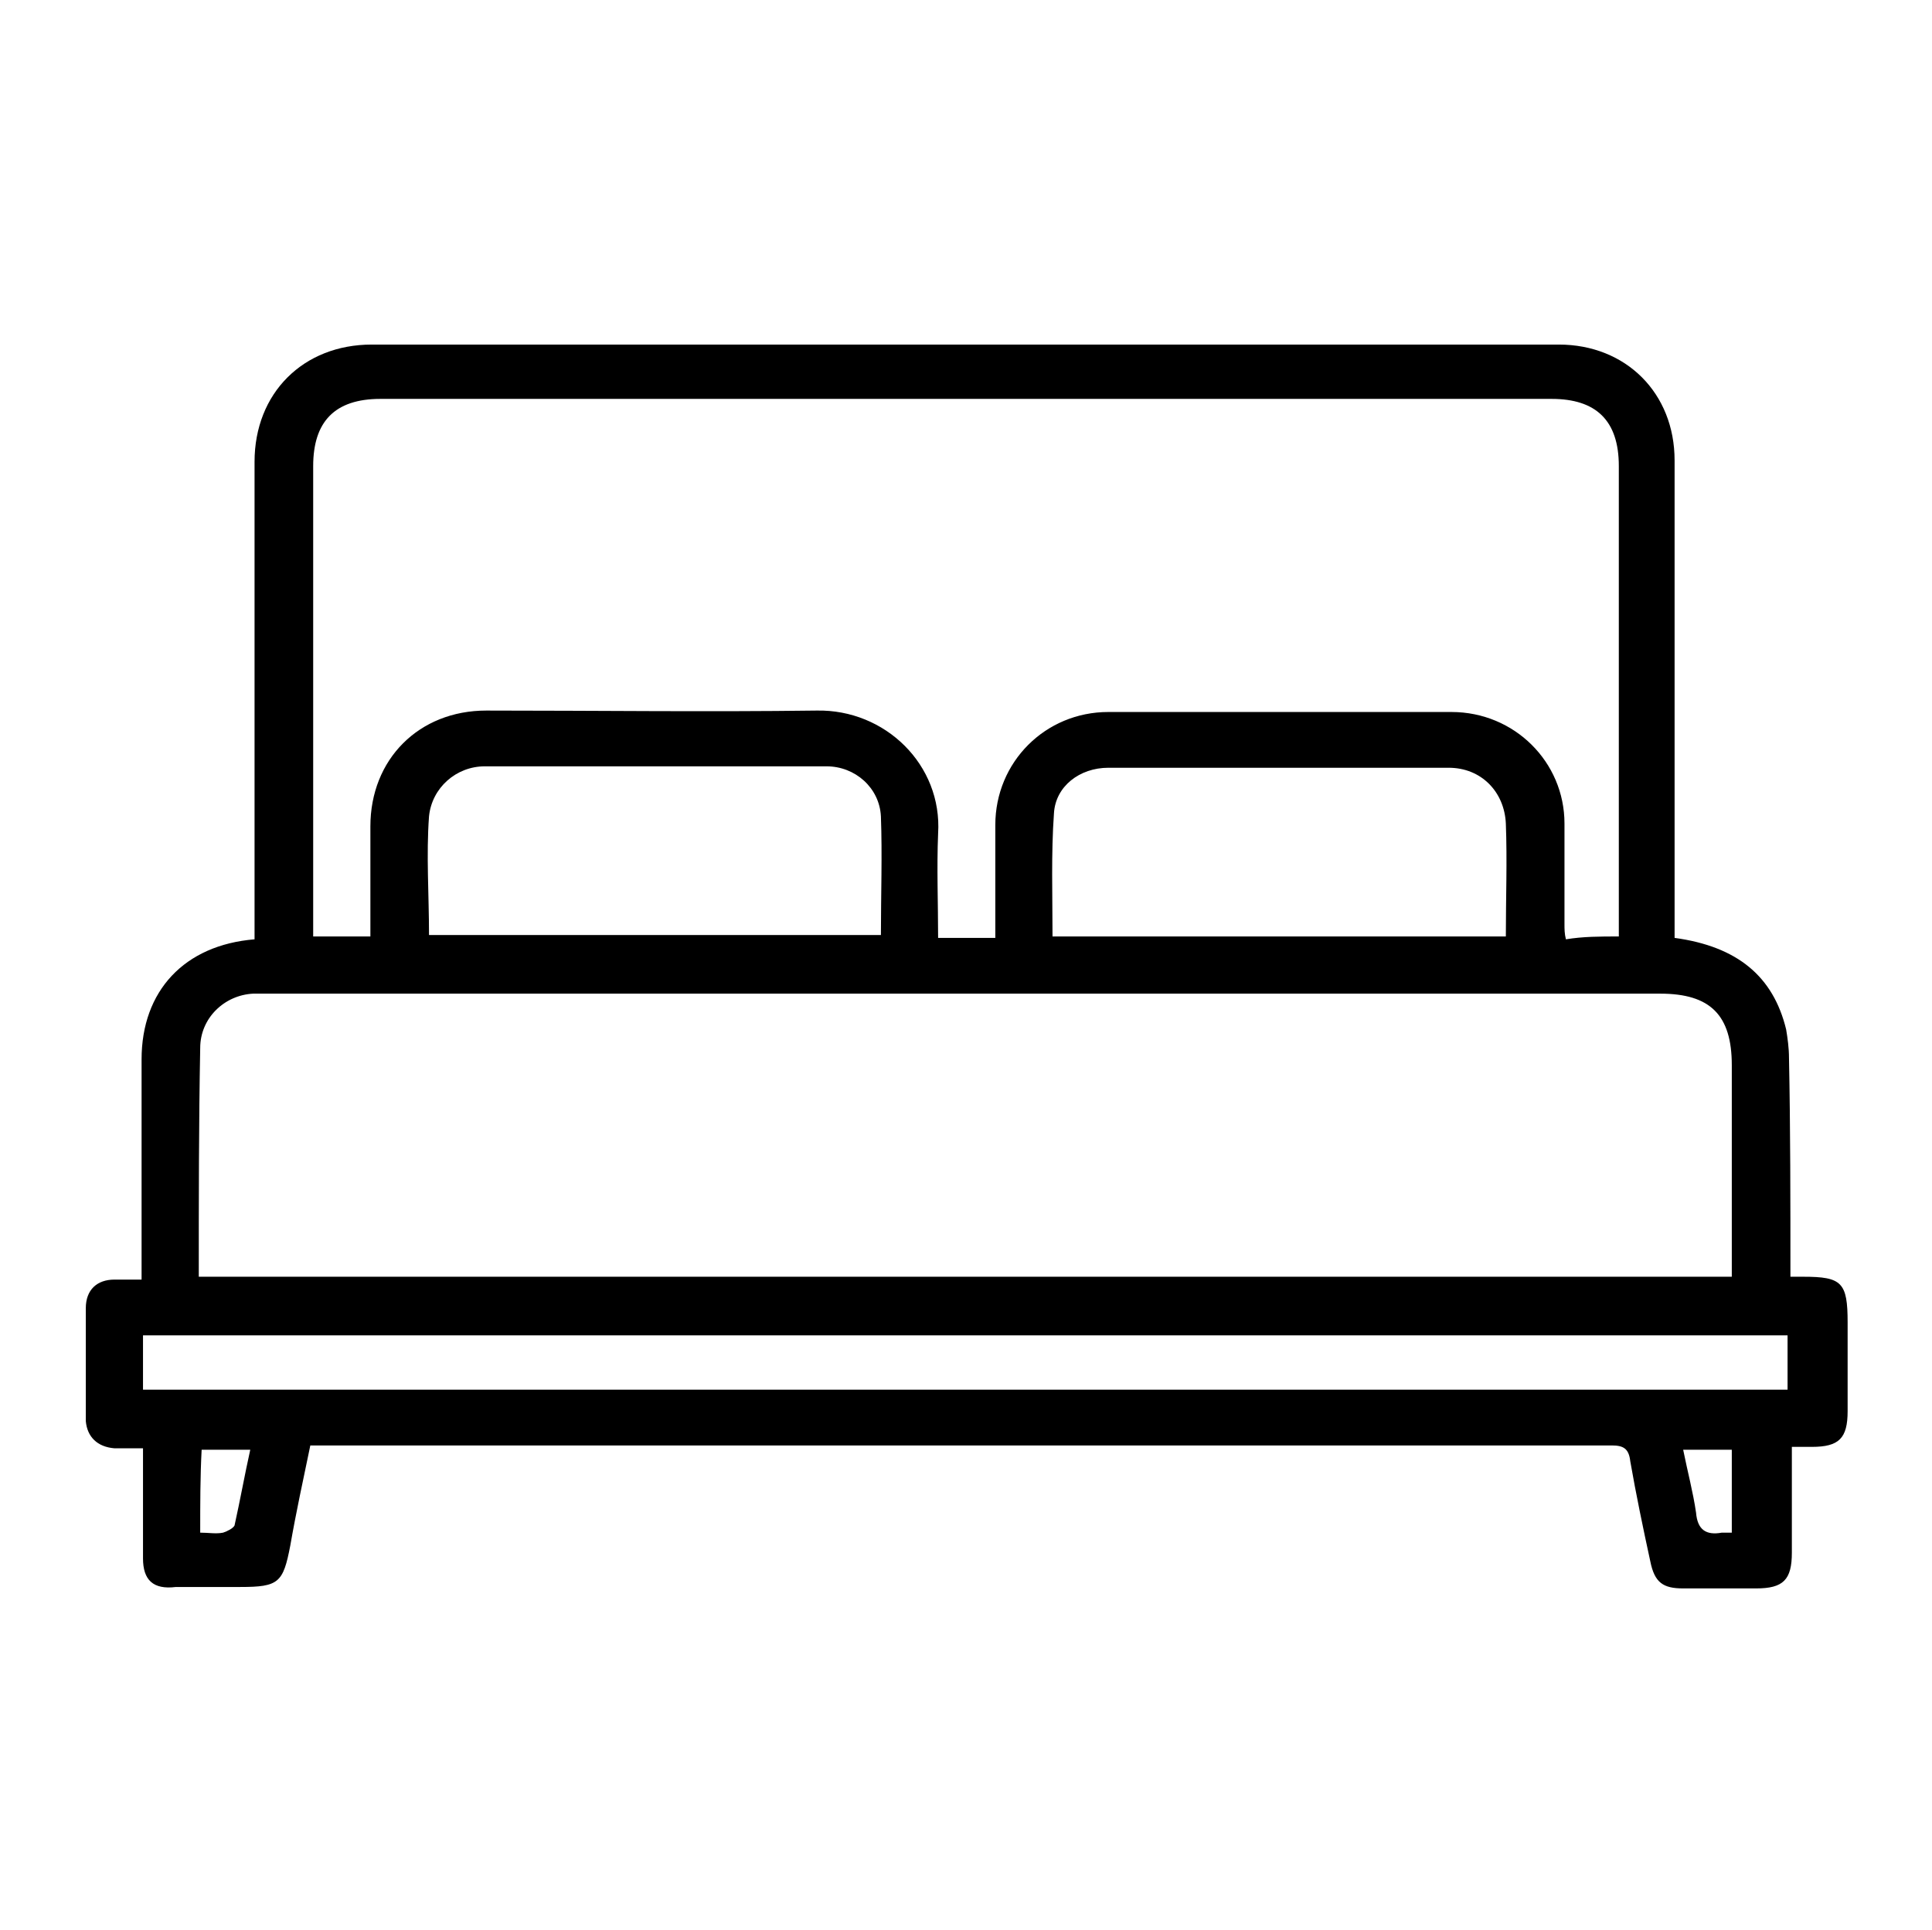
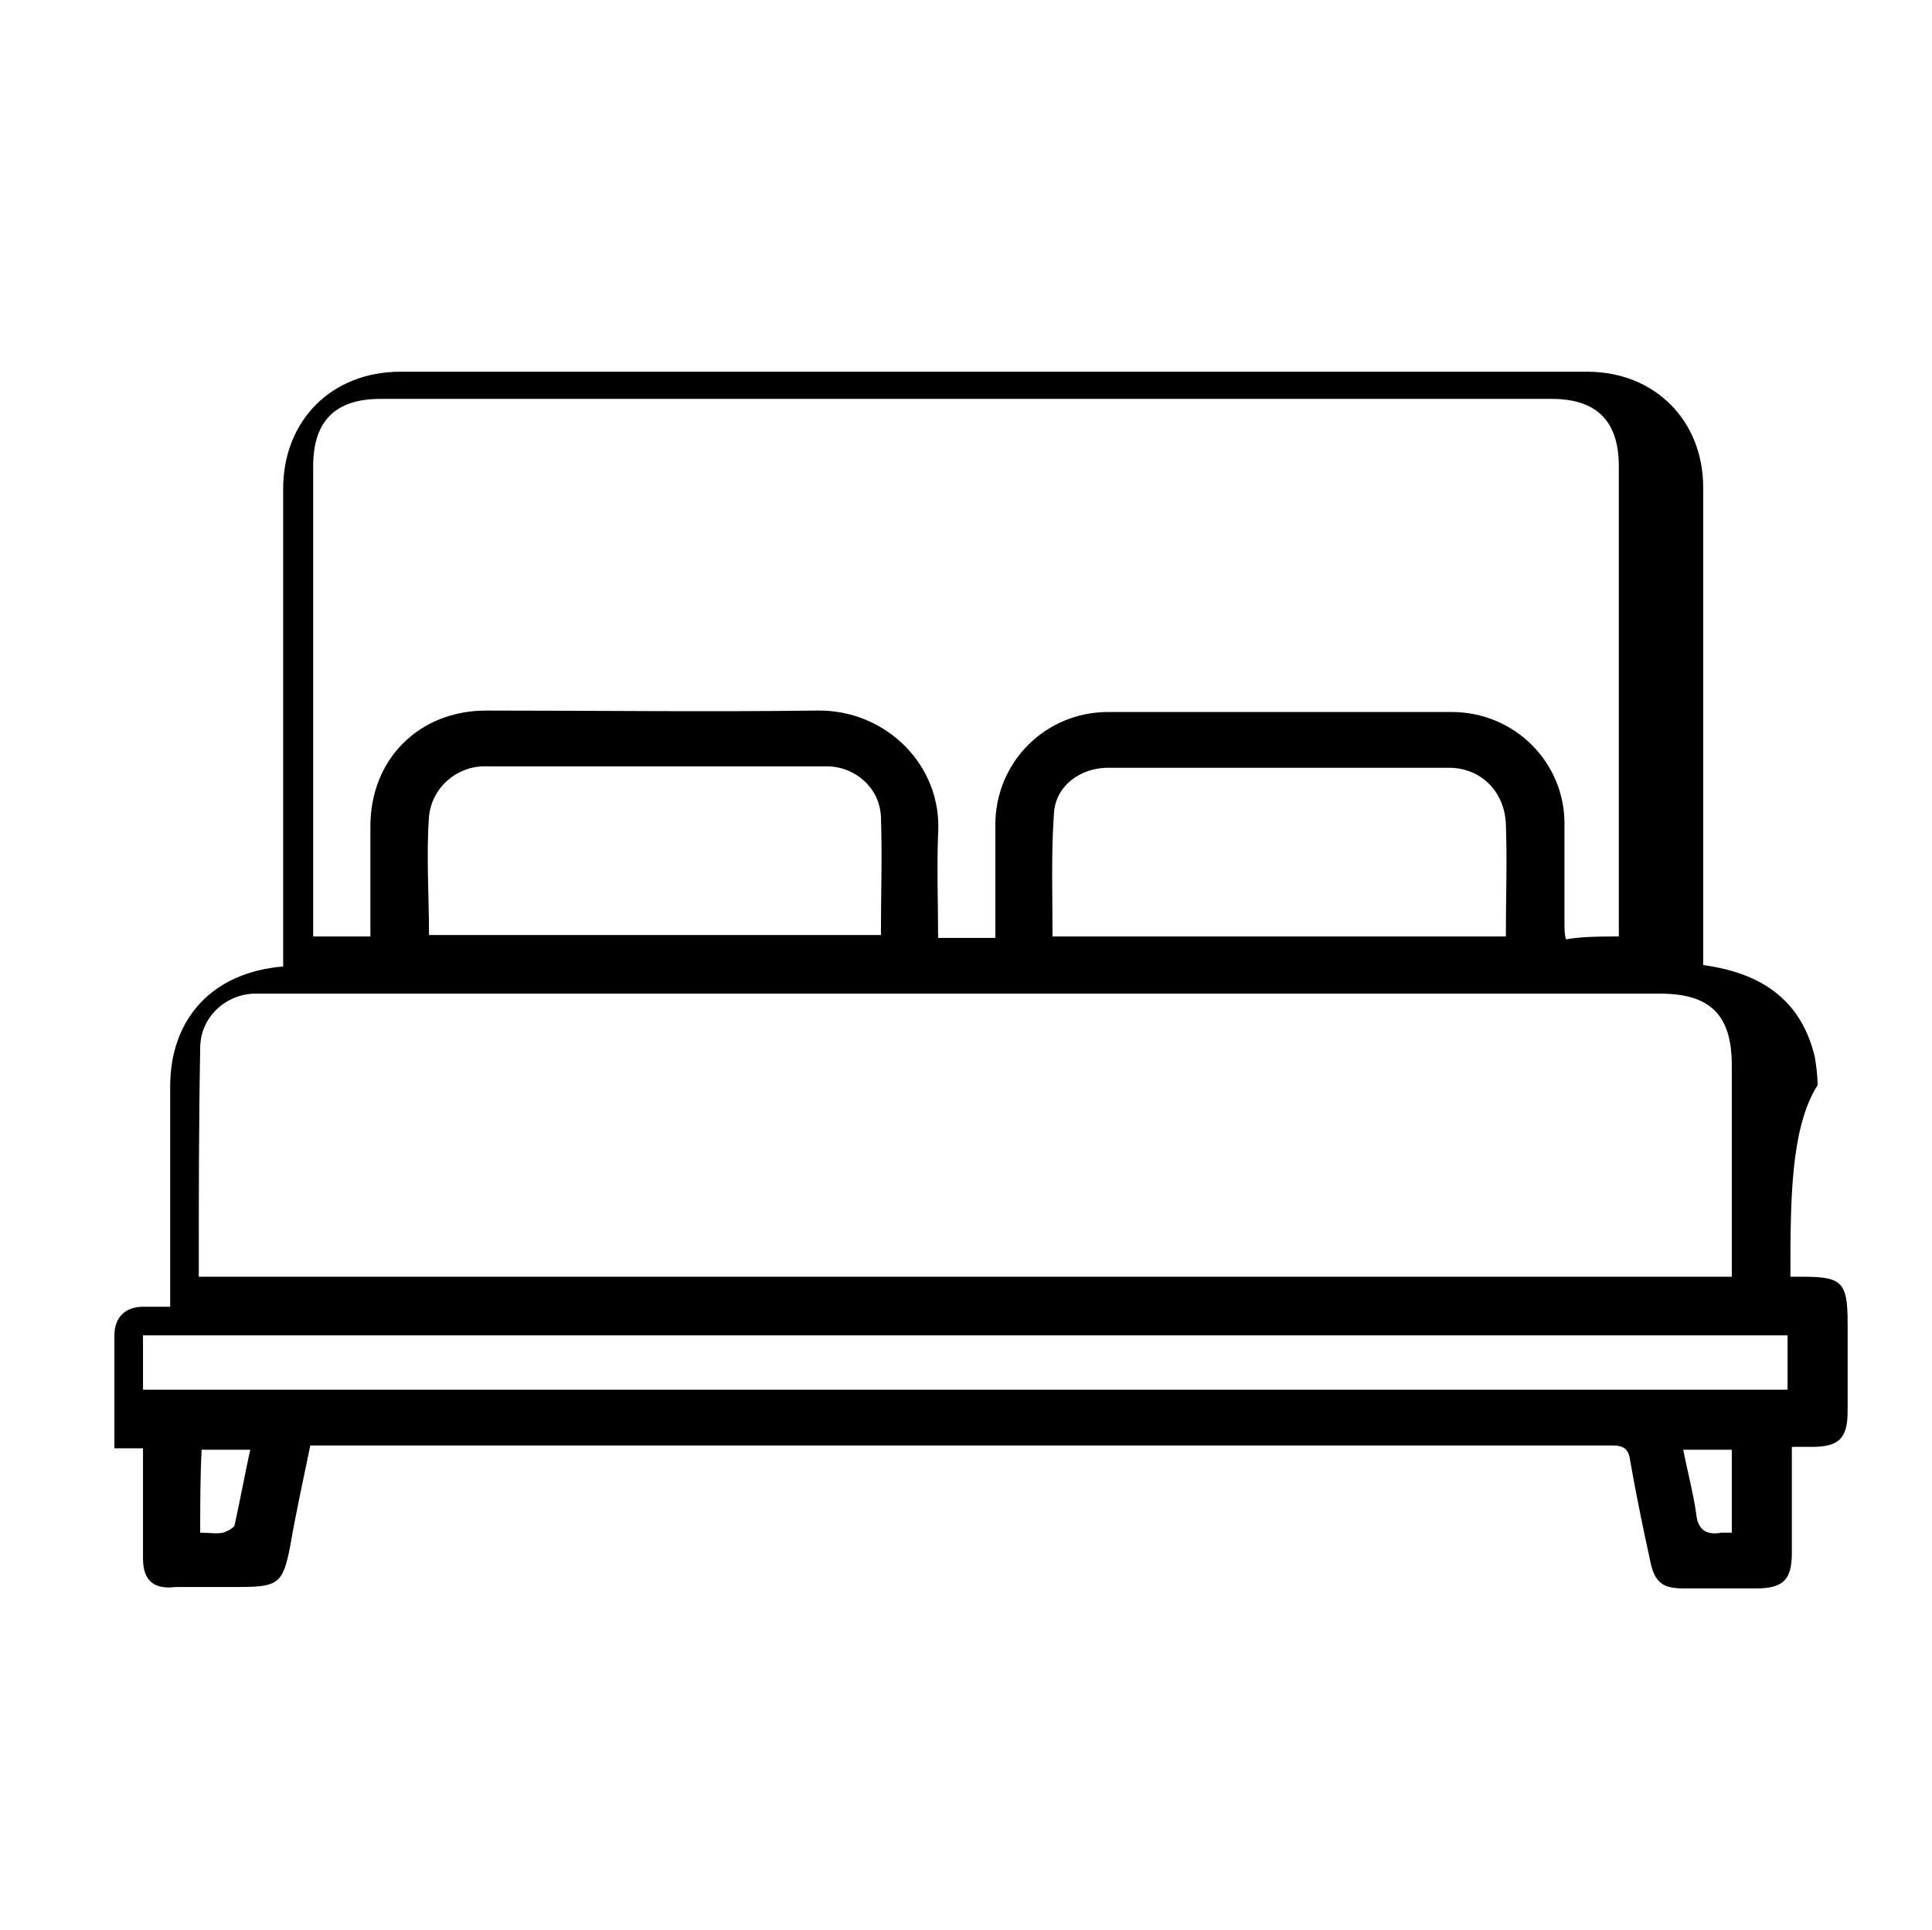
<svg xmlns="http://www.w3.org/2000/svg" version="1.1" id="Capa_1" x="0px" y="0px" viewBox="0 0 13.51 13.5" style="enable-background:new 0 0 13.51 13.5;" xml:space="preserve">
  <g>
-     <path d="M12.52,8.93c0.04,0,0.06,0,0.09,0c0.27,0,0.31,0.04,0.31,0.32c0,0.21,0,0.41,0,0.62c0,0.19-0.06,0.25-0.25,0.25   c-0.04,0-0.09,0-0.14,0c0,0.25,0,0.5,0,0.74c0,0.19-0.06,0.25-0.25,0.25c-0.17,0-0.34,0-0.51,0c-0.14,0-0.2-0.04-0.23-0.19   c-0.05-0.23-0.1-0.47-0.14-0.7c-0.01-0.09-0.05-0.11-0.13-0.11c-0.58,0-1.16,0-1.74,0c-2.4,0-4.8,0-7.2,0c-0.05,0-0.1,0-0.16,0   c-0.05,0.24-0.1,0.47-0.14,0.7c-0.05,0.26-0.08,0.29-0.35,0.29c-0.15,0-0.3,0-0.45,0C1.07,11.12,1,11.05,1,10.9   c0-0.25,0-0.5,0-0.77c-0.07,0-0.14,0-0.2,0c-0.12-0.01-0.19-0.08-0.2-0.19c0-0.26,0-0.53,0-0.79c0-0.13,0.08-0.2,0.2-0.2   c0.06,0,0.12,0,0.19,0c0-0.18,0-0.34,0-0.5c0-0.35,0-0.69,0-1.04c0-0.48,0.3-0.8,0.79-0.84c0-0.05,0-0.09,0-0.14   c0-1.07,0-2.13,0-3.2c0-0.48,0.34-0.82,0.82-0.82c2.77,0,5.53,0,8.3,0c0.47,0,0.81,0.34,0.81,0.81c0,1.07,0,2.13,0,3.2   c0,0.05,0,0.1,0,0.14c0.44,0.06,0.69,0.27,0.78,0.64c0.01,0.06,0.02,0.13,0.02,0.2C12.52,7.89,12.52,8.4,12.52,8.93z M11.32,6.55   c0-0.05,0-0.09,0-0.13c0-1.05,0-2.11,0-3.16c0-0.32-0.16-0.47-0.47-0.47c-2.73,0-5.46,0-8.19,0c-0.32,0-0.47,0.16-0.47,0.47   c0,1.05,0,2.11,0,3.16c0,0.04,0,0.09,0,0.13c0.14,0,0.26,0,0.4,0c0-0.26,0-0.52,0-0.77c0-0.47,0.34-0.81,0.81-0.81   c0.77,0,1.54,0.01,2.31,0c0.48-0.01,0.88,0.38,0.85,0.86c-0.01,0.24,0,0.49,0,0.73c0.14,0,0.27,0,0.4,0c0-0.27,0-0.53,0-0.79   c0-0.44,0.35-0.79,0.79-0.79c0.8,0,1.6,0,2.4,0c0.44,0,0.79,0.35,0.79,0.78c0,0.23,0,0.46,0,0.7c0,0.04,0,0.07,0.01,0.11   C11.07,6.55,11.19,6.55,11.32,6.55z M1.39,8.93c3.58,0,7.15,0,10.72,0c0-0.5,0-0.99,0-1.48c0-0.35-0.15-0.5-0.5-0.5   c-3.24,0-6.48,0-9.73,0c-0.04,0-0.07,0-0.11,0C1.57,6.96,1.4,7.12,1.4,7.33C1.39,7.86,1.39,8.39,1.39,8.93z M1,9.72   c3.84,0,7.67,0,11.5,0c0-0.13,0-0.26,0-0.38c-3.84,0-7.67,0-11.5,0C1,9.47,1,9.59,1,9.72z M6.16,6.54c0-0.28,0.01-0.56,0-0.83   c-0.01-0.2-0.18-0.35-0.38-0.35c-0.8,0-1.59,0-2.39,0c-0.2,0-0.37,0.15-0.39,0.35c-0.02,0.27,0,0.55,0,0.83   C4.05,6.54,5.1,6.54,6.16,6.54z M10.53,6.55c0-0.27,0.01-0.53,0-0.79c-0.01-0.22-0.17-0.39-0.4-0.39c-0.79,0-1.59,0-2.38,0   c-0.2,0-0.37,0.13-0.38,0.32C7.35,5.97,7.36,6.26,7.36,6.55C8.42,6.55,9.47,6.55,10.53,6.55z M1.4,10.72c0.06,0,0.11,0.01,0.16,0   c0.03-0.01,0.07-0.03,0.08-0.05c0.04-0.18,0.07-0.35,0.11-0.53c-0.12,0-0.23,0-0.34,0C1.4,10.33,1.4,10.52,1.4,10.72z M12.11,10.72   c0-0.2,0-0.39,0-0.58c-0.12,0-0.22,0-0.34,0c0.03,0.15,0.07,0.3,0.09,0.44c0.01,0.12,0.07,0.16,0.18,0.14   C12.06,10.72,12.08,10.72,12.11,10.72z" />
+     <path d="M12.52,8.93c0.04,0,0.06,0,0.09,0c0.27,0,0.31,0.04,0.31,0.32c0,0.21,0,0.41,0,0.62c0,0.19-0.06,0.25-0.25,0.25   c-0.04,0-0.09,0-0.14,0c0,0.25,0,0.5,0,0.74c0,0.19-0.06,0.25-0.25,0.25c-0.17,0-0.34,0-0.51,0c-0.14,0-0.2-0.04-0.23-0.19   c-0.05-0.23-0.1-0.47-0.14-0.7c-0.01-0.09-0.05-0.11-0.13-0.11c-0.58,0-1.16,0-1.74,0c-2.4,0-4.8,0-7.2,0c-0.05,0-0.1,0-0.16,0   c-0.05,0.24-0.1,0.47-0.14,0.7c-0.05,0.26-0.08,0.29-0.35,0.29c-0.15,0-0.3,0-0.45,0C1.07,11.12,1,11.05,1,10.9   c0-0.25,0-0.5,0-0.77c-0.07,0-0.14,0-0.2,0c0-0.26,0-0.53,0-0.79c0-0.13,0.08-0.2,0.2-0.2   c0.06,0,0.12,0,0.19,0c0-0.18,0-0.34,0-0.5c0-0.35,0-0.69,0-1.04c0-0.48,0.3-0.8,0.79-0.84c0-0.05,0-0.09,0-0.14   c0-1.07,0-2.13,0-3.2c0-0.48,0.34-0.82,0.82-0.82c2.77,0,5.53,0,8.3,0c0.47,0,0.81,0.34,0.81,0.81c0,1.07,0,2.13,0,3.2   c0,0.05,0,0.1,0,0.14c0.44,0.06,0.69,0.27,0.78,0.64c0.01,0.06,0.02,0.13,0.02,0.2C12.52,7.89,12.52,8.4,12.52,8.93z M11.32,6.55   c0-0.05,0-0.09,0-0.13c0-1.05,0-2.11,0-3.16c0-0.32-0.16-0.47-0.47-0.47c-2.73,0-5.46,0-8.19,0c-0.32,0-0.47,0.16-0.47,0.47   c0,1.05,0,2.11,0,3.16c0,0.04,0,0.09,0,0.13c0.14,0,0.26,0,0.4,0c0-0.26,0-0.52,0-0.77c0-0.47,0.34-0.81,0.81-0.81   c0.77,0,1.54,0.01,2.31,0c0.48-0.01,0.88,0.38,0.85,0.86c-0.01,0.24,0,0.49,0,0.73c0.14,0,0.27,0,0.4,0c0-0.27,0-0.53,0-0.79   c0-0.44,0.35-0.79,0.79-0.79c0.8,0,1.6,0,2.4,0c0.44,0,0.79,0.35,0.79,0.78c0,0.23,0,0.46,0,0.7c0,0.04,0,0.07,0.01,0.11   C11.07,6.55,11.19,6.55,11.32,6.55z M1.39,8.93c3.58,0,7.15,0,10.72,0c0-0.5,0-0.99,0-1.48c0-0.35-0.15-0.5-0.5-0.5   c-3.24,0-6.48,0-9.73,0c-0.04,0-0.07,0-0.11,0C1.57,6.96,1.4,7.12,1.4,7.33C1.39,7.86,1.39,8.39,1.39,8.93z M1,9.72   c3.84,0,7.67,0,11.5,0c0-0.13,0-0.26,0-0.38c-3.84,0-7.67,0-11.5,0C1,9.47,1,9.59,1,9.72z M6.16,6.54c0-0.28,0.01-0.56,0-0.83   c-0.01-0.2-0.18-0.35-0.38-0.35c-0.8,0-1.59,0-2.39,0c-0.2,0-0.37,0.15-0.39,0.35c-0.02,0.27,0,0.55,0,0.83   C4.05,6.54,5.1,6.54,6.16,6.54z M10.53,6.55c0-0.27,0.01-0.53,0-0.79c-0.01-0.22-0.17-0.39-0.4-0.39c-0.79,0-1.59,0-2.38,0   c-0.2,0-0.37,0.13-0.38,0.32C7.35,5.97,7.36,6.26,7.36,6.55C8.42,6.55,9.47,6.55,10.53,6.55z M1.4,10.72c0.06,0,0.11,0.01,0.16,0   c0.03-0.01,0.07-0.03,0.08-0.05c0.04-0.18,0.07-0.35,0.11-0.53c-0.12,0-0.23,0-0.34,0C1.4,10.33,1.4,10.52,1.4,10.72z M12.11,10.72   c0-0.2,0-0.39,0-0.58c-0.12,0-0.22,0-0.34,0c0.03,0.15,0.07,0.3,0.09,0.44c0.01,0.12,0.07,0.16,0.18,0.14   C12.06,10.72,12.08,10.72,12.11,10.72z" />
  </g>
</svg>